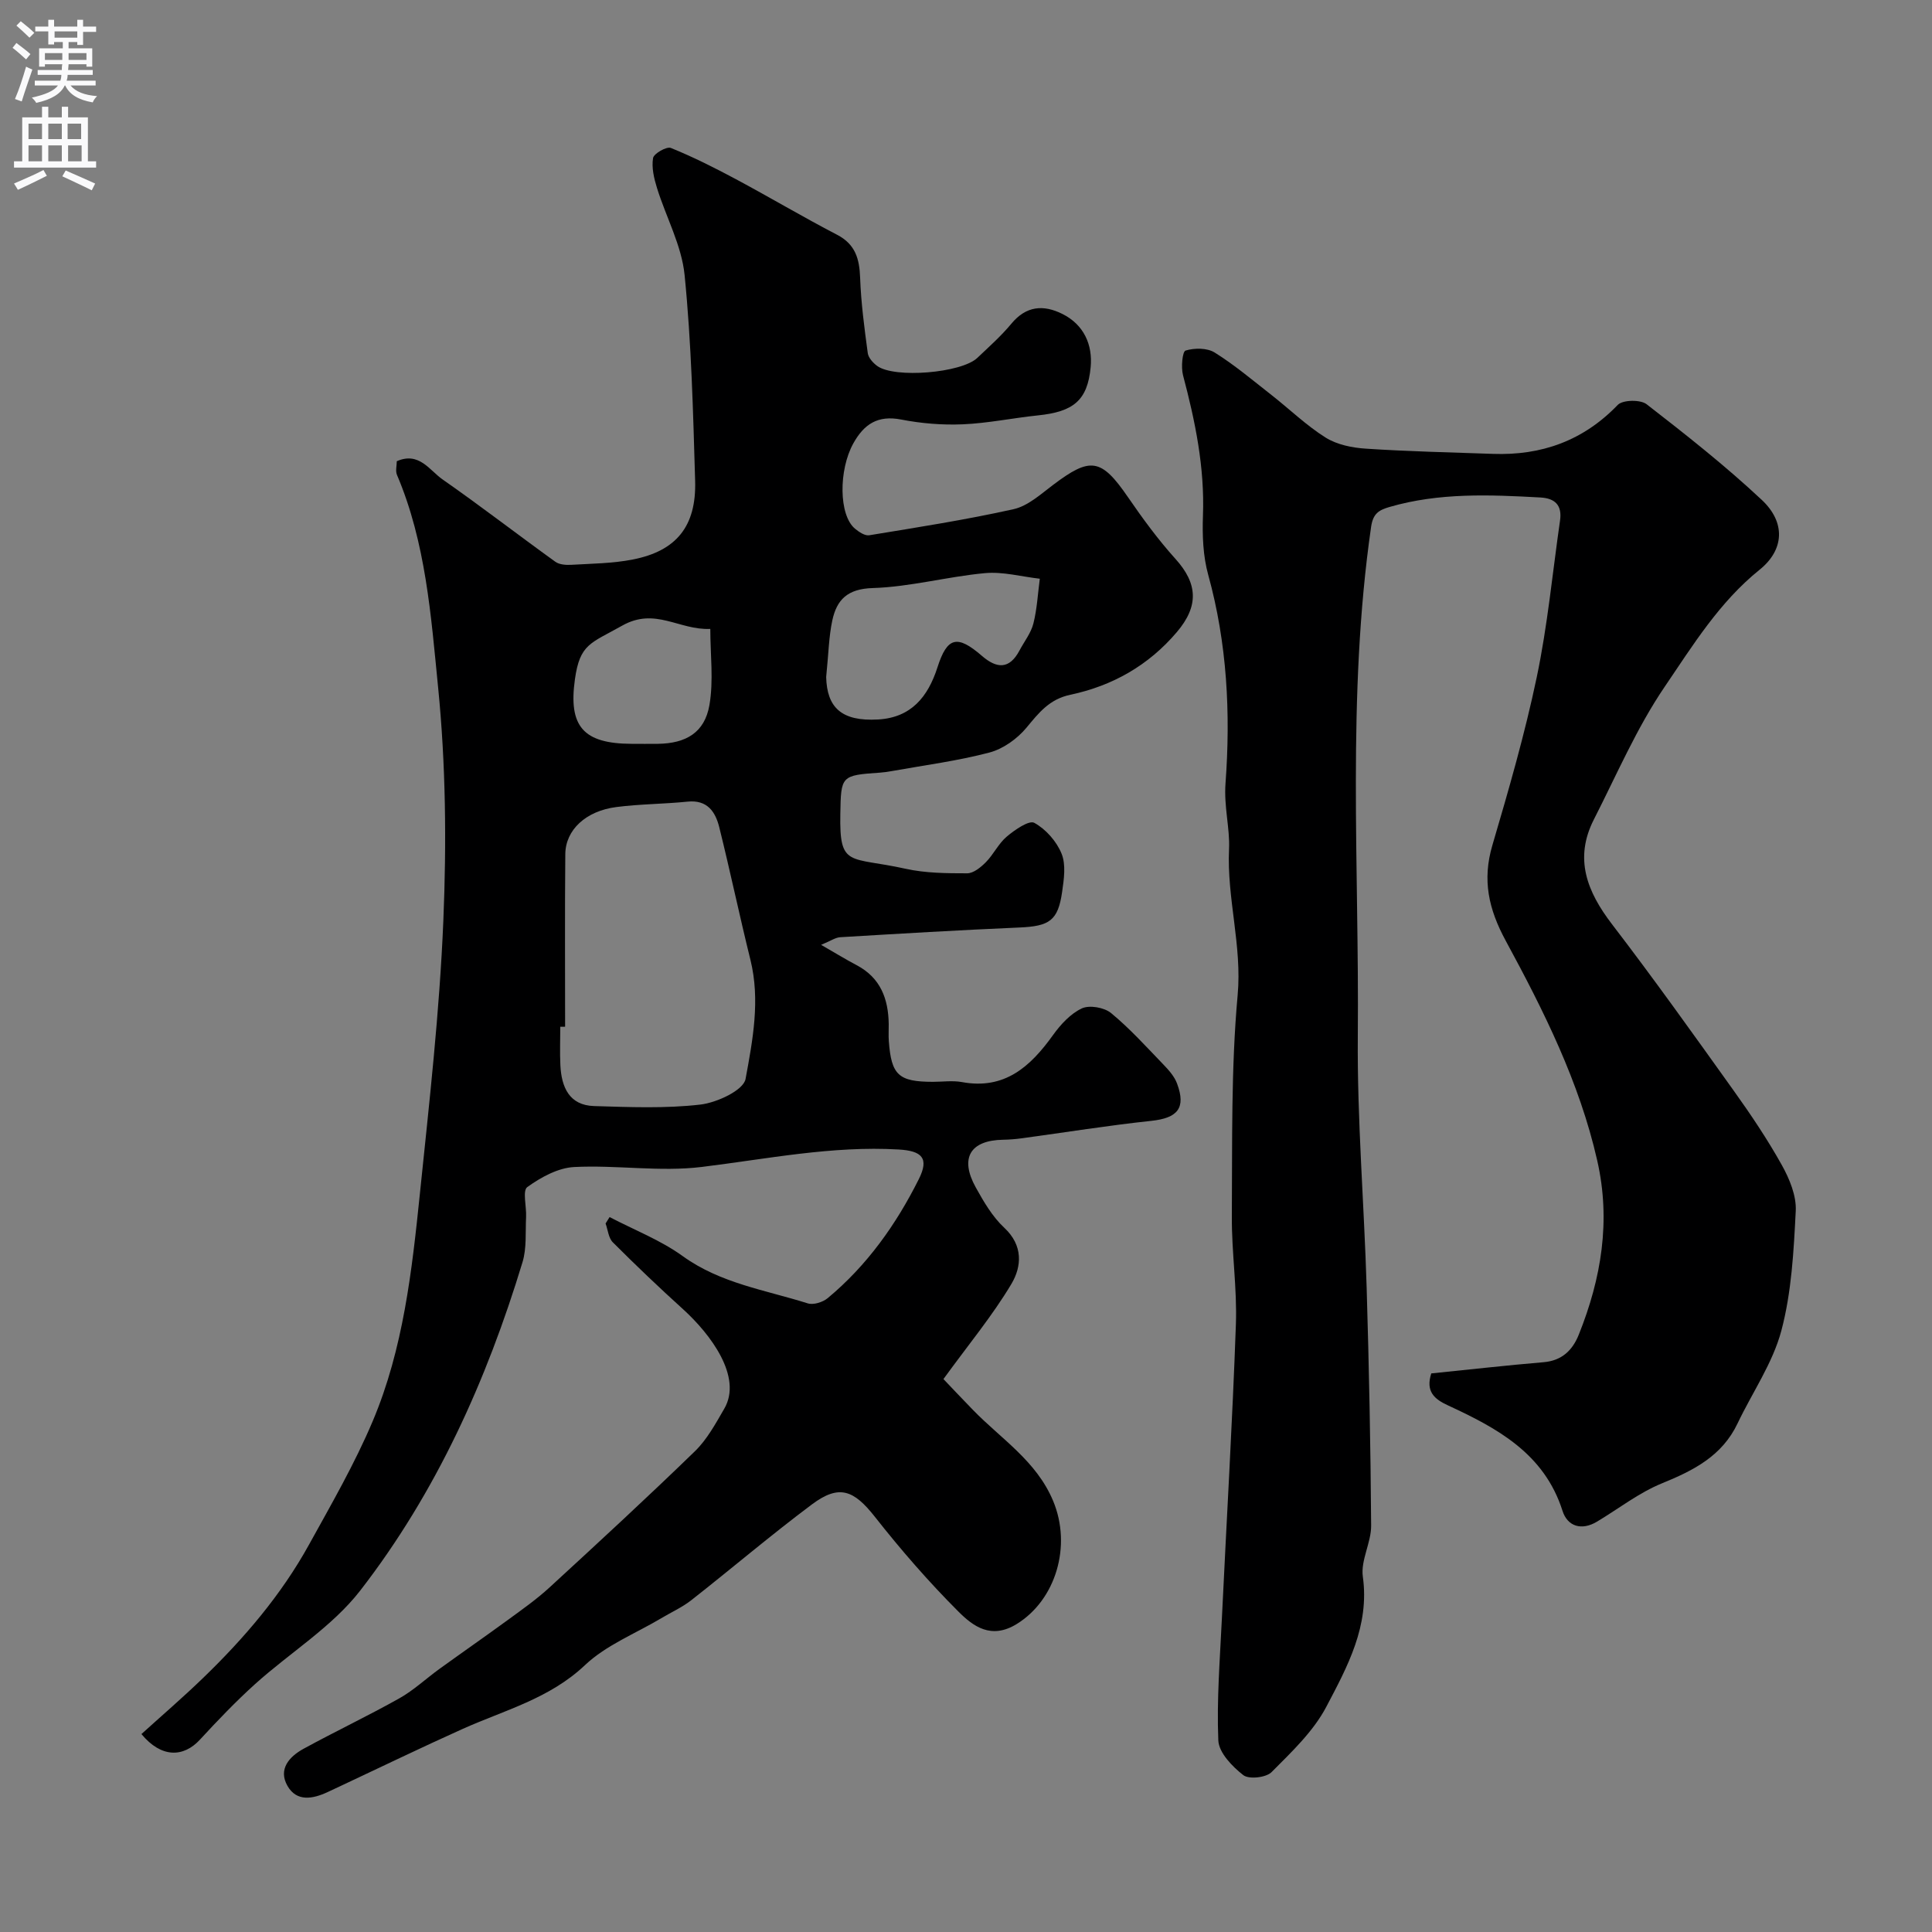
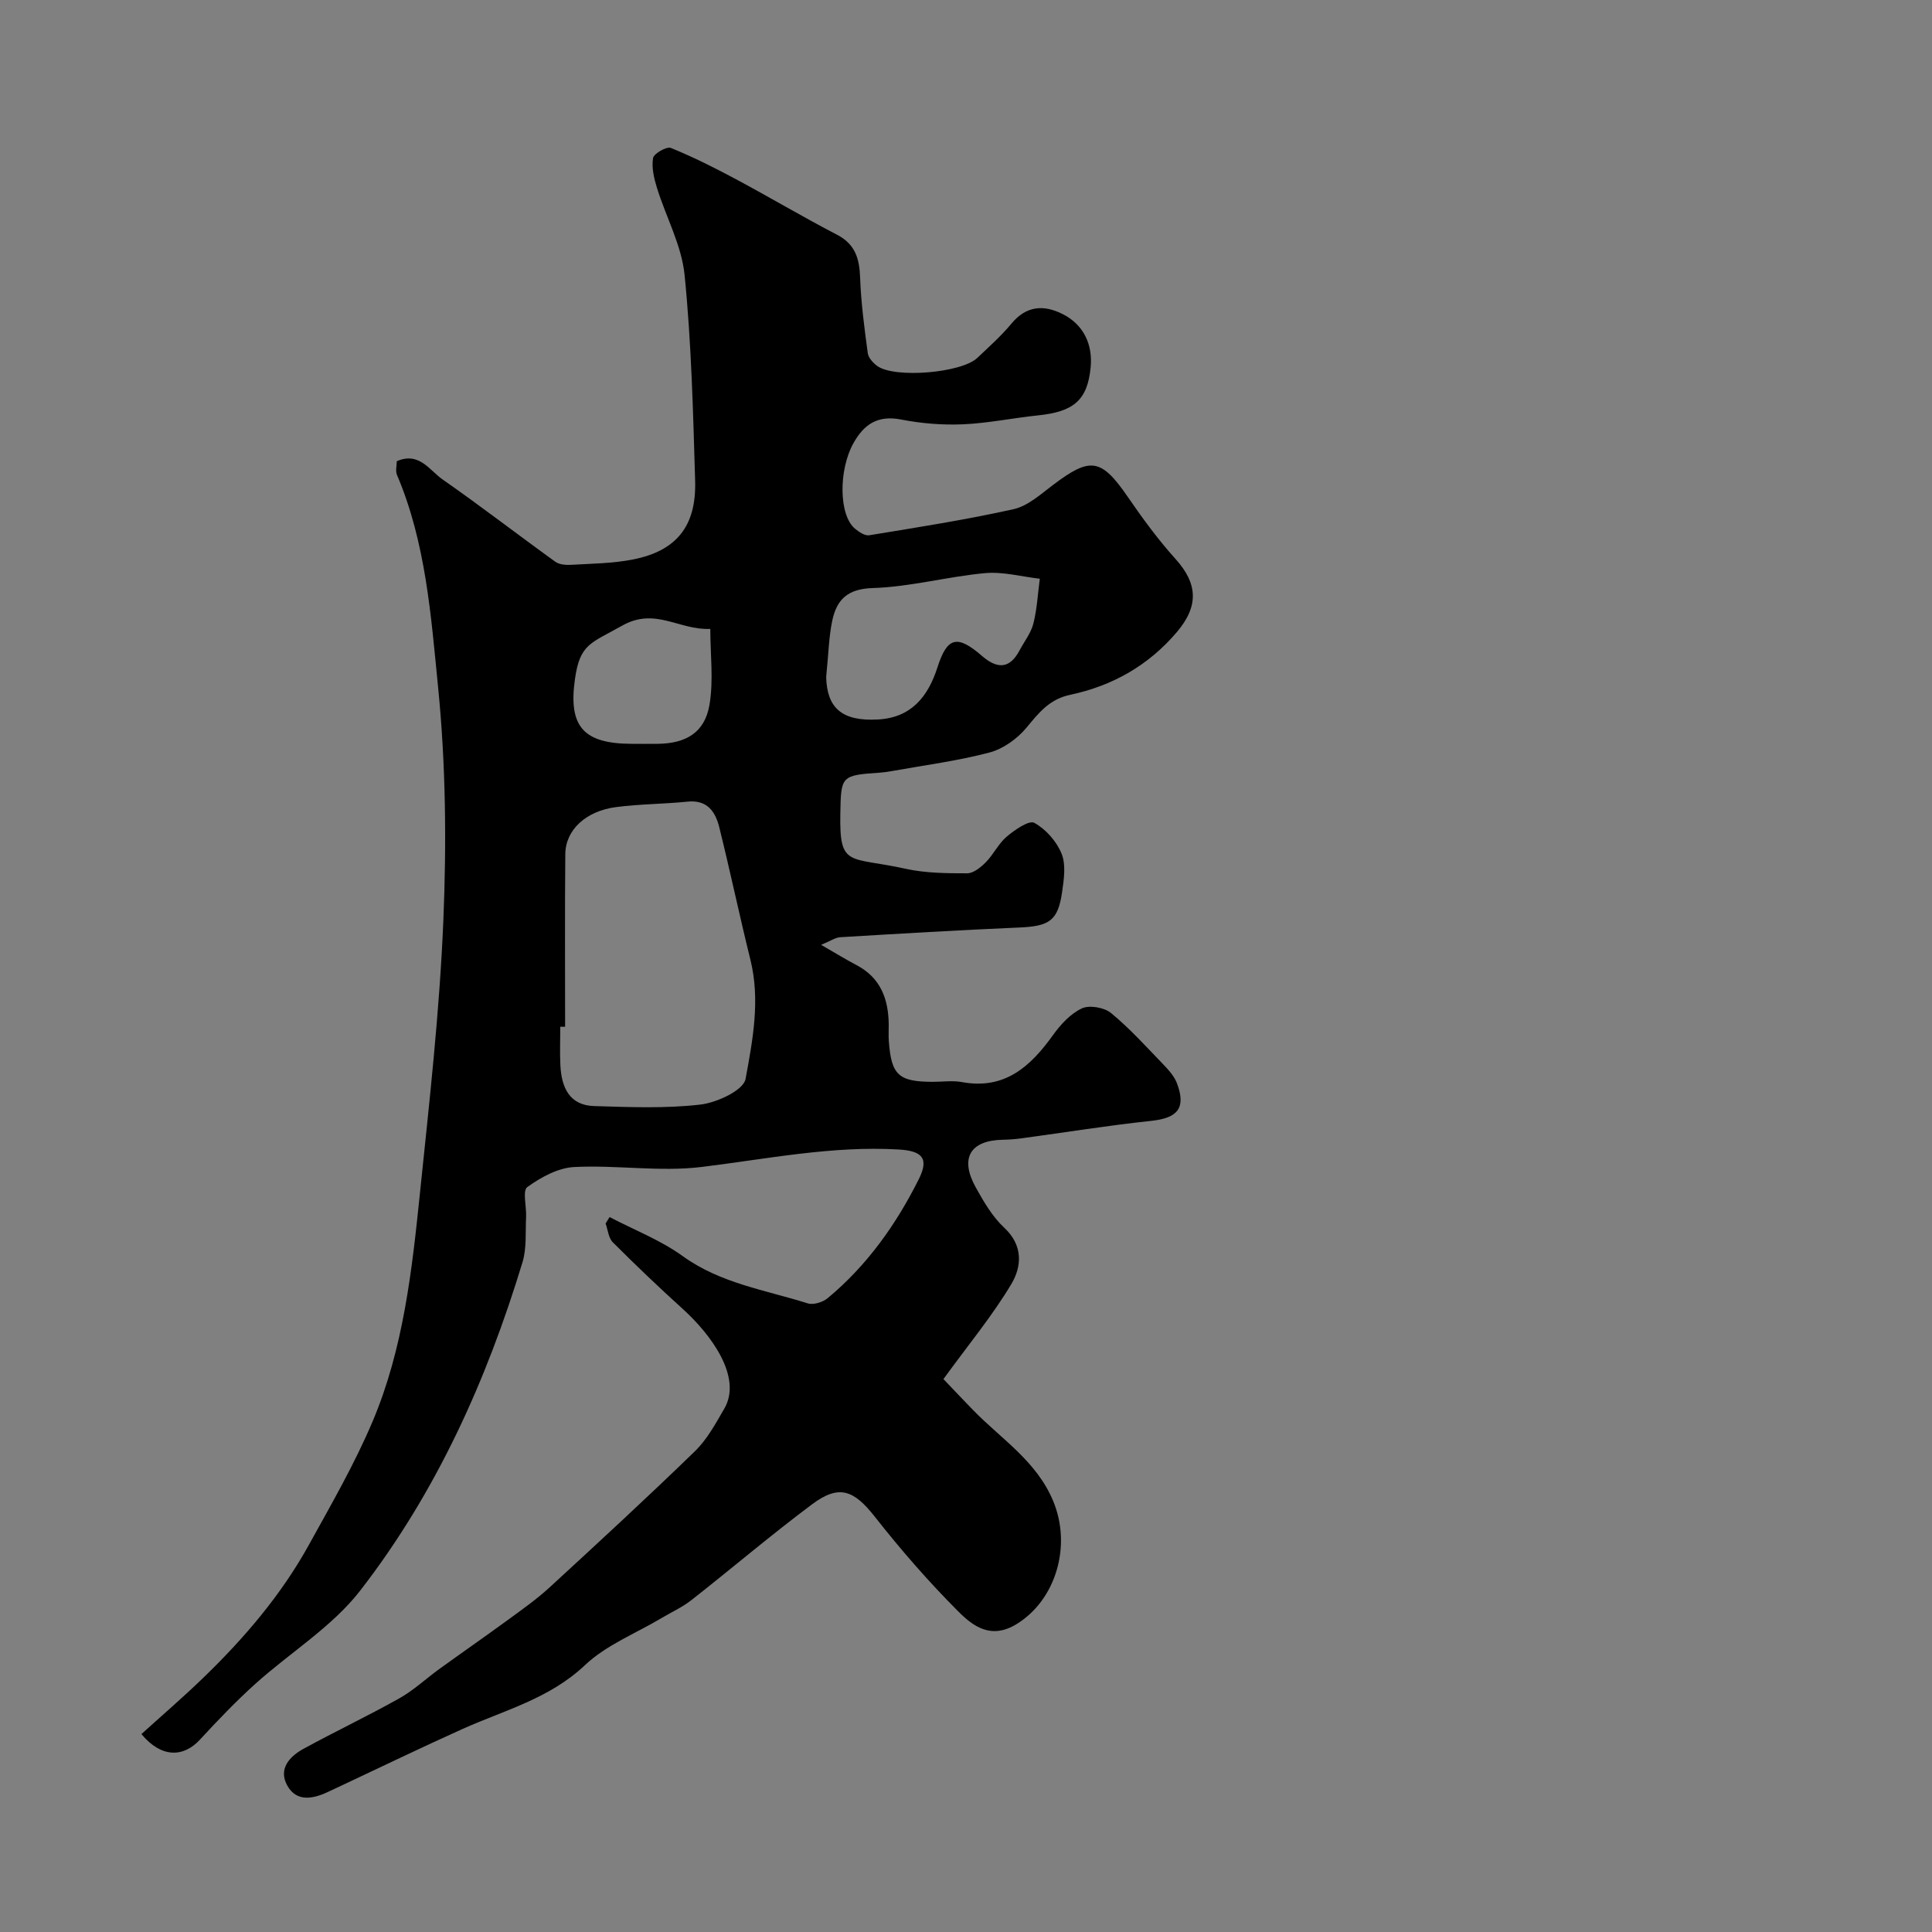
<svg xmlns="http://www.w3.org/2000/svg" enable-background="new 0 0 400 400" viewBox="0 0 400 400">
  <rect x="0" y="0" width="400" height="400" fill="#808080" stroke="none" />
  <path d="m126.21 251.98c5.08 2.66 10.56 4.77 15.16 8.1 7.83 5.65 17.08 6.99 25.87 9.77 1.17.37 3.11-.24 4.12-1.08 8.15-6.76 14.19-15.28 18.87-24.64 2.17-4.33.69-5.86-4.19-6.14-13.76-.8-27.17 1.95-40.72 3.61-8.68 1.07-17.64-.43-26.44.02-3.35.17-6.89 2.12-9.71 4.15-1.03.74-.14 4.06-.25 6.2-.16 3.13.15 6.42-.74 9.35-7.43 24.51-17.89 47.71-33.59 67.98-5.85 7.55-14.55 12.85-21.78 19.37-4 3.61-7.75 7.53-11.41 11.5-3.44 3.74-8.02 3.8-12.12-1.15 4.22-3.82 8.58-7.57 12.71-11.56 8.55-8.25 16.24-17.24 22-27.68 4.63-8.38 9.45-16.73 13.17-25.53 6.34-15 8.13-31.14 9.78-47.17 1.94-18.8 4.07-37.62 4.85-56.48.67-16.09.51-32.35-1.09-48.35-1.47-14.79-2.54-29.9-8.51-43.93-.35-.82-.04-1.91-.04-2.83 4.63-2.04 6.78 1.9 9.49 3.78 7.9 5.51 15.53 11.41 23.34 17.04.82.59 2.18.69 3.27.63 4.26-.25 8.59-.28 12.76-1.1 9.04-1.77 13.19-6.89 12.91-16.31-.42-14.21-.77-28.45-2.18-42.58-.61-6.14-3.85-12-5.72-18.04-.62-1.99-1.14-4.22-.81-6.19.16-.93 2.81-2.44 3.68-2.09 4.6 1.86 9.06 4.11 13.44 6.45 7.03 3.76 13.89 7.84 20.97 11.52 3.81 1.98 4.64 4.99 4.78 8.92.19 5.21.88 10.4 1.58 15.58.13.97 1.09 2.04 1.96 2.67 3.59 2.61 17.42 1.46 20.72-1.67 2.41-2.29 4.93-4.52 7.05-7.08 3.07-3.71 6.64-3.98 10.57-2.02 4.49 2.24 6.28 6.43 5.85 11.01-.65 6.96-3.64 9.24-10.9 9.99-5.21.54-10.38 1.63-15.59 1.85-4.24.18-8.59-.18-12.75-.99-4.84-.94-7.68.95-9.9 4.94-3.06 5.53-3.02 14.86.35 17.66.82.68 2.05 1.51 2.95 1.36 9.99-1.64 20.01-3.2 29.88-5.4 2.96-.66 5.61-3.09 8.17-5.02 7.7-5.81 9.94-5.6 15.52 2.54 3.05 4.44 6.26 8.82 9.86 12.81 4.59 5.1 4.82 9.74.26 15.11-5.86 6.91-13.35 11.14-22.05 12.98-4.35.92-6.52 3.72-9.09 6.82-1.91 2.3-4.82 4.39-7.66 5.14-6.59 1.74-13.41 2.62-20.14 3.83-.81.15-1.62.27-2.44.33-8.19.56-8.16.65-8.3 8.6-.2 11.16 1.84 8.72 13.52 11.31 4.12.91 8.48.94 12.74.94 1.31 0 2.83-1.25 3.87-2.3 1.6-1.62 2.62-3.87 4.34-5.31 1.65-1.39 4.61-3.44 5.69-2.84 2.39 1.31 4.62 3.84 5.65 6.39.93 2.28.49 5.29.11 7.91-.85 5.97-2.64 7.1-8.84 7.37-12.37.53-24.74 1.27-37.1 2.01-1 .06-1.96.76-3.96 1.58 3.04 1.75 5.16 3.05 7.36 4.21 4.95 2.61 6.57 6.98 6.64 12.21.02 1.17-.07 2.34.02 3.5.52 7.06 2.02 8.43 9.13 8.44 2 0 4.06-.3 5.99.05 8.87 1.64 14.19-3.2 18.87-9.72 1.57-2.19 3.62-4.43 5.97-5.53 1.58-.74 4.64-.2 6.05.96 3.89 3.2 7.31 7 10.83 10.65 1.12 1.16 2.3 2.48 2.84 3.96 1.89 5.08.1 7.13-5.33 7.71-8.94.95-17.83 2.39-26.74 3.6-1.3.18-2.63.29-3.94.31-6.81.11-9.04 3.78-5.68 9.85 1.65 2.98 3.46 6.09 5.91 8.37 3.95 3.67 3.61 8.03 1.5 11.6-3.88 6.52-8.78 12.43-14.09 19.73 1.34 1.41 3.7 3.91 6.1 6.38 5.83 6.01 13.15 10.56 16.61 18.85 3.89 9.31.57 20.48-7.53 25.48-5.3 3.27-9.03.48-12.08-2.57-6.16-6.16-11.92-12.79-17.31-19.64-4.35-5.52-7.38-6.77-13.02-2.55-8.52 6.37-16.63 13.29-25.01 19.86-1.88 1.47-4.12 2.47-6.19 3.71-5.32 3.17-11.39 5.55-15.78 9.7-7.36 6.97-16.69 9.33-25.41 13.25-8.46 3.8-16.81 7.85-25.21 11.79-.89.42-1.78.83-2.67 1.25-3.07 1.43-6.4 2.06-8.31-1.28-1.98-3.46.38-6.07 3.32-7.68 6.56-3.59 13.34-6.8 19.86-10.46 2.96-1.67 5.5-4.07 8.28-6.08 4.76-3.44 9.58-6.79 14.32-10.25 2.9-2.12 5.86-4.21 8.5-6.64 10.12-9.3 20.22-18.61 30.08-28.18 2.51-2.44 4.28-5.72 6.07-8.8 3.83-6.57-2.81-15.41-8.54-20.61-4.96-4.49-9.8-9.11-14.53-13.84-.9-.9-1.02-2.58-1.5-3.9.27-.43.55-.88.83-1.33zm-9.21-39.41c-.33 0-.67.01-1 .01 0 2.66-.11 5.33.02 7.99.23 4.5 1.82 8.28 7 8.43 7.33.22 14.74.53 21.99-.31 3.42-.4 8.92-2.96 9.35-5.3 1.48-8.03 3.07-16.33 1.01-24.66-2.26-9.13-4.19-18.35-6.46-27.48-.8-3.2-2.48-5.7-6.56-5.28-4.9.5-9.87.49-14.75 1.12-6.31.81-10.52 4.74-10.56 9.75-.11 11.91-.04 23.82-.04 35.73zm54.05-72.4c.16 6.27 3.12 9.23 10.76 8.79 6.8-.39 10.31-4.64 12.29-10.82 2.02-6.3 4.1-6.75 9.17-2.37 3.1 2.69 5.71 2.86 7.81-1.1.98-1.85 2.37-3.6 2.87-5.57.76-3.01.92-6.18 1.33-9.28-3.79-.43-7.63-1.5-11.35-1.16-7.78.72-15.47 2.85-23.24 3.09-5.23.16-7.44 2.4-8.37 6.7-.72 3.34-.77 6.82-1.27 11.72zm-23.99-9.96c-6.49.29-11.39-4.55-18.26-.67-6.5 3.67-8.74 3.73-9.77 11.11-1.37 9.76 1.75 13.31 11.71 13.35 1.83.01 3.66.02 5.48 0 5.83-.08 9.67-2.34 10.66-8.02.88-5.1.18-10.49.18-15.77z" fill="#000001" />
-   <path d="m296.33 284.35c7.9-.8 15.57-1.67 23.25-2.32 3.81-.32 6.01-2.49 7.3-5.73 4.66-11.63 6.65-23.53 3.81-36.02-3.69-16.26-11.09-31.02-18.93-45.48-3.58-6.6-4.9-12.6-2.78-19.8 3.39-11.51 6.73-23.08 9.19-34.81 2.24-10.68 3.26-21.61 4.82-32.43.45-3.13-1.01-4.59-4.05-4.76-10.5-.58-20.99-1.03-31.28 1.97-2.21.65-3.39 1.36-3.79 4.12-5.05 35.03-2.44 70.26-2.75 105.4-.15 17.35 1.31 34.72 1.83 52.08.49 16.43.82 32.86.93 49.3.02 3.52-2.19 7.18-1.72 10.55 1.43 10.22-3.2 18.65-7.55 26.93-2.68 5.11-7.19 9.37-11.35 13.55-1.13 1.14-4.69 1.53-5.85.62-2.29-1.78-5.07-4.66-5.17-7.19-.35-8.41.34-16.86.74-25.29.97-20.3 2.18-40.59 2.9-60.9.26-7.41-.89-14.87-.84-22.3.11-15.27-.18-30.6 1.2-45.78.94-10.3-2.26-20.06-1.78-30.3.2-4.21-1.09-8.78-.73-13.59 1.07-14.49.34-28.96-3.58-43.15-1.08-3.9-1.24-8.18-1.09-12.27.37-9.97-1.6-19.53-4.13-29.07-.43-1.63-.13-4.9.53-5.1 1.84-.56 4.46-.57 6.03.41 4.14 2.59 7.91 5.78 11.77 8.8 3.74 2.93 7.2 6.3 11.2 8.81 2.35 1.47 5.49 2.11 8.33 2.29 8.75.58 17.53.77 26.3 1.08 10.07.36 18.71-2.72 25.85-10.14 1.02-1.06 4.7-1.13 5.97-.14 8.17 6.33 16.32 12.76 23.86 19.82 4.94 4.63 4.68 10.31-.47 14.45-8.33 6.7-13.82 15.66-19.62 24.19-5.82 8.55-9.96 18.25-14.69 27.52-4.12 8.09-1.42 14.92 3.75 21.67 8.64 11.27 16.89 22.84 25.15 34.39 3.58 5 7.03 10.13 10.02 15.49 1.59 2.85 3.04 6.36 2.88 9.48-.42 8.32-.86 16.82-2.98 24.8-1.79 6.73-6.02 12.8-9.07 19.21-3.2 6.73-9.08 9.72-15.63 12.39-4.77 1.94-8.98 5.25-13.45 7.93-3.21 1.93-6.13 1.01-7.16-2.23-3.78-11.87-13.48-17.09-23.67-21.81-2.9-1.32-4.7-2.92-3.5-6.64z" fill="#000001" />
  <g fill="#fafafb">
-     <path d="m2.6 9.9.8-1c.9.7 1.9 1.4 2.9 2.3l-.9 1.1c-1.1-1-2-1.8-2.8-2.4zm.5 10.6c.9-2.1 1.6-4.3 2.3-6.7.4.2.8.4 1.3.6-.7 2.1-1.5 4.3-2.2 6.6zm.3-15.2.9-.9c1 .8 2 1.6 2.8 2.4l-1 1c-.9-.9-1.8-1.7-2.7-2.5zm12.6-1.2h1.2v1.4h2.7v1.1h-2.7v2.7h-1.2v-.6h-1.8v1.3h4.9v3.8h-1.2v-.5h-3.7c0 .4-.1.9-.1 1.2h5.1v1h-5.2c0 .5-.1.9-.2 1.2h6v1h-5.2c1.1 1.3 2.9 2 5.5 2.2-.4.4-.7.8-.9 1.3-2.9-.5-4.8-1.6-5.7-3.5h-.1c-.8 1.7-2.7 2.9-5.9 3.6-.2-.4-.6-.8-.9-1.1 2.8-.6 4.6-1.4 5.4-2.5h-4.8v-1h5.3c.1-.3.2-.7.2-1.2h-4.9v-1h5c0-.4 0-.8.1-1.2h-3.6v.5h-1.2v-3.8h4.9v-1.3h-1.8v.5h-1.2v-2.7h-2.7v-1h2.7v-1.4h1.2v1.4h4.8zm-6.7 8.3h3.6c0-.4 0-.9 0-1.4h-3.6zm1.9-4.6h4.8v-1.3h-4.7v1.3zm6.7 3.2h-3.7v1.4h3.7v-2.4z" />
-     <path d="m8.7 22.1h1.3v2.2h2.8v-2.2h1.3v2.2h4.1v9.1h1.7v1.3h-17v-1.3h1.7v-9.1h4.1zm.3 13.1.7 1.2c-1.8.9-3.8 1.9-6 2.9-.2-.4-.5-.8-.8-1.3 2.3-1 4.4-1.9 6.1-2.8zm-3.1-6.4h2.8v-3.2h-2.8zm0 4.6h2.8v-3.3h-2.8zm4.1-4.6h2.8v-3.2h-2.8zm0 4.6h2.8v-3.3h-2.8zm3.6 1.9c2.1.9 4.1 1.8 6.1 2.7l-.7 1.4c-2.2-1.1-4.2-2-6.1-2.9zm3.2-9.7h-2.8v3.2h2.8zm-2.7 7.8h2.8v-3.3h-2.8z" />
-   </g>
+     </g>
</svg>